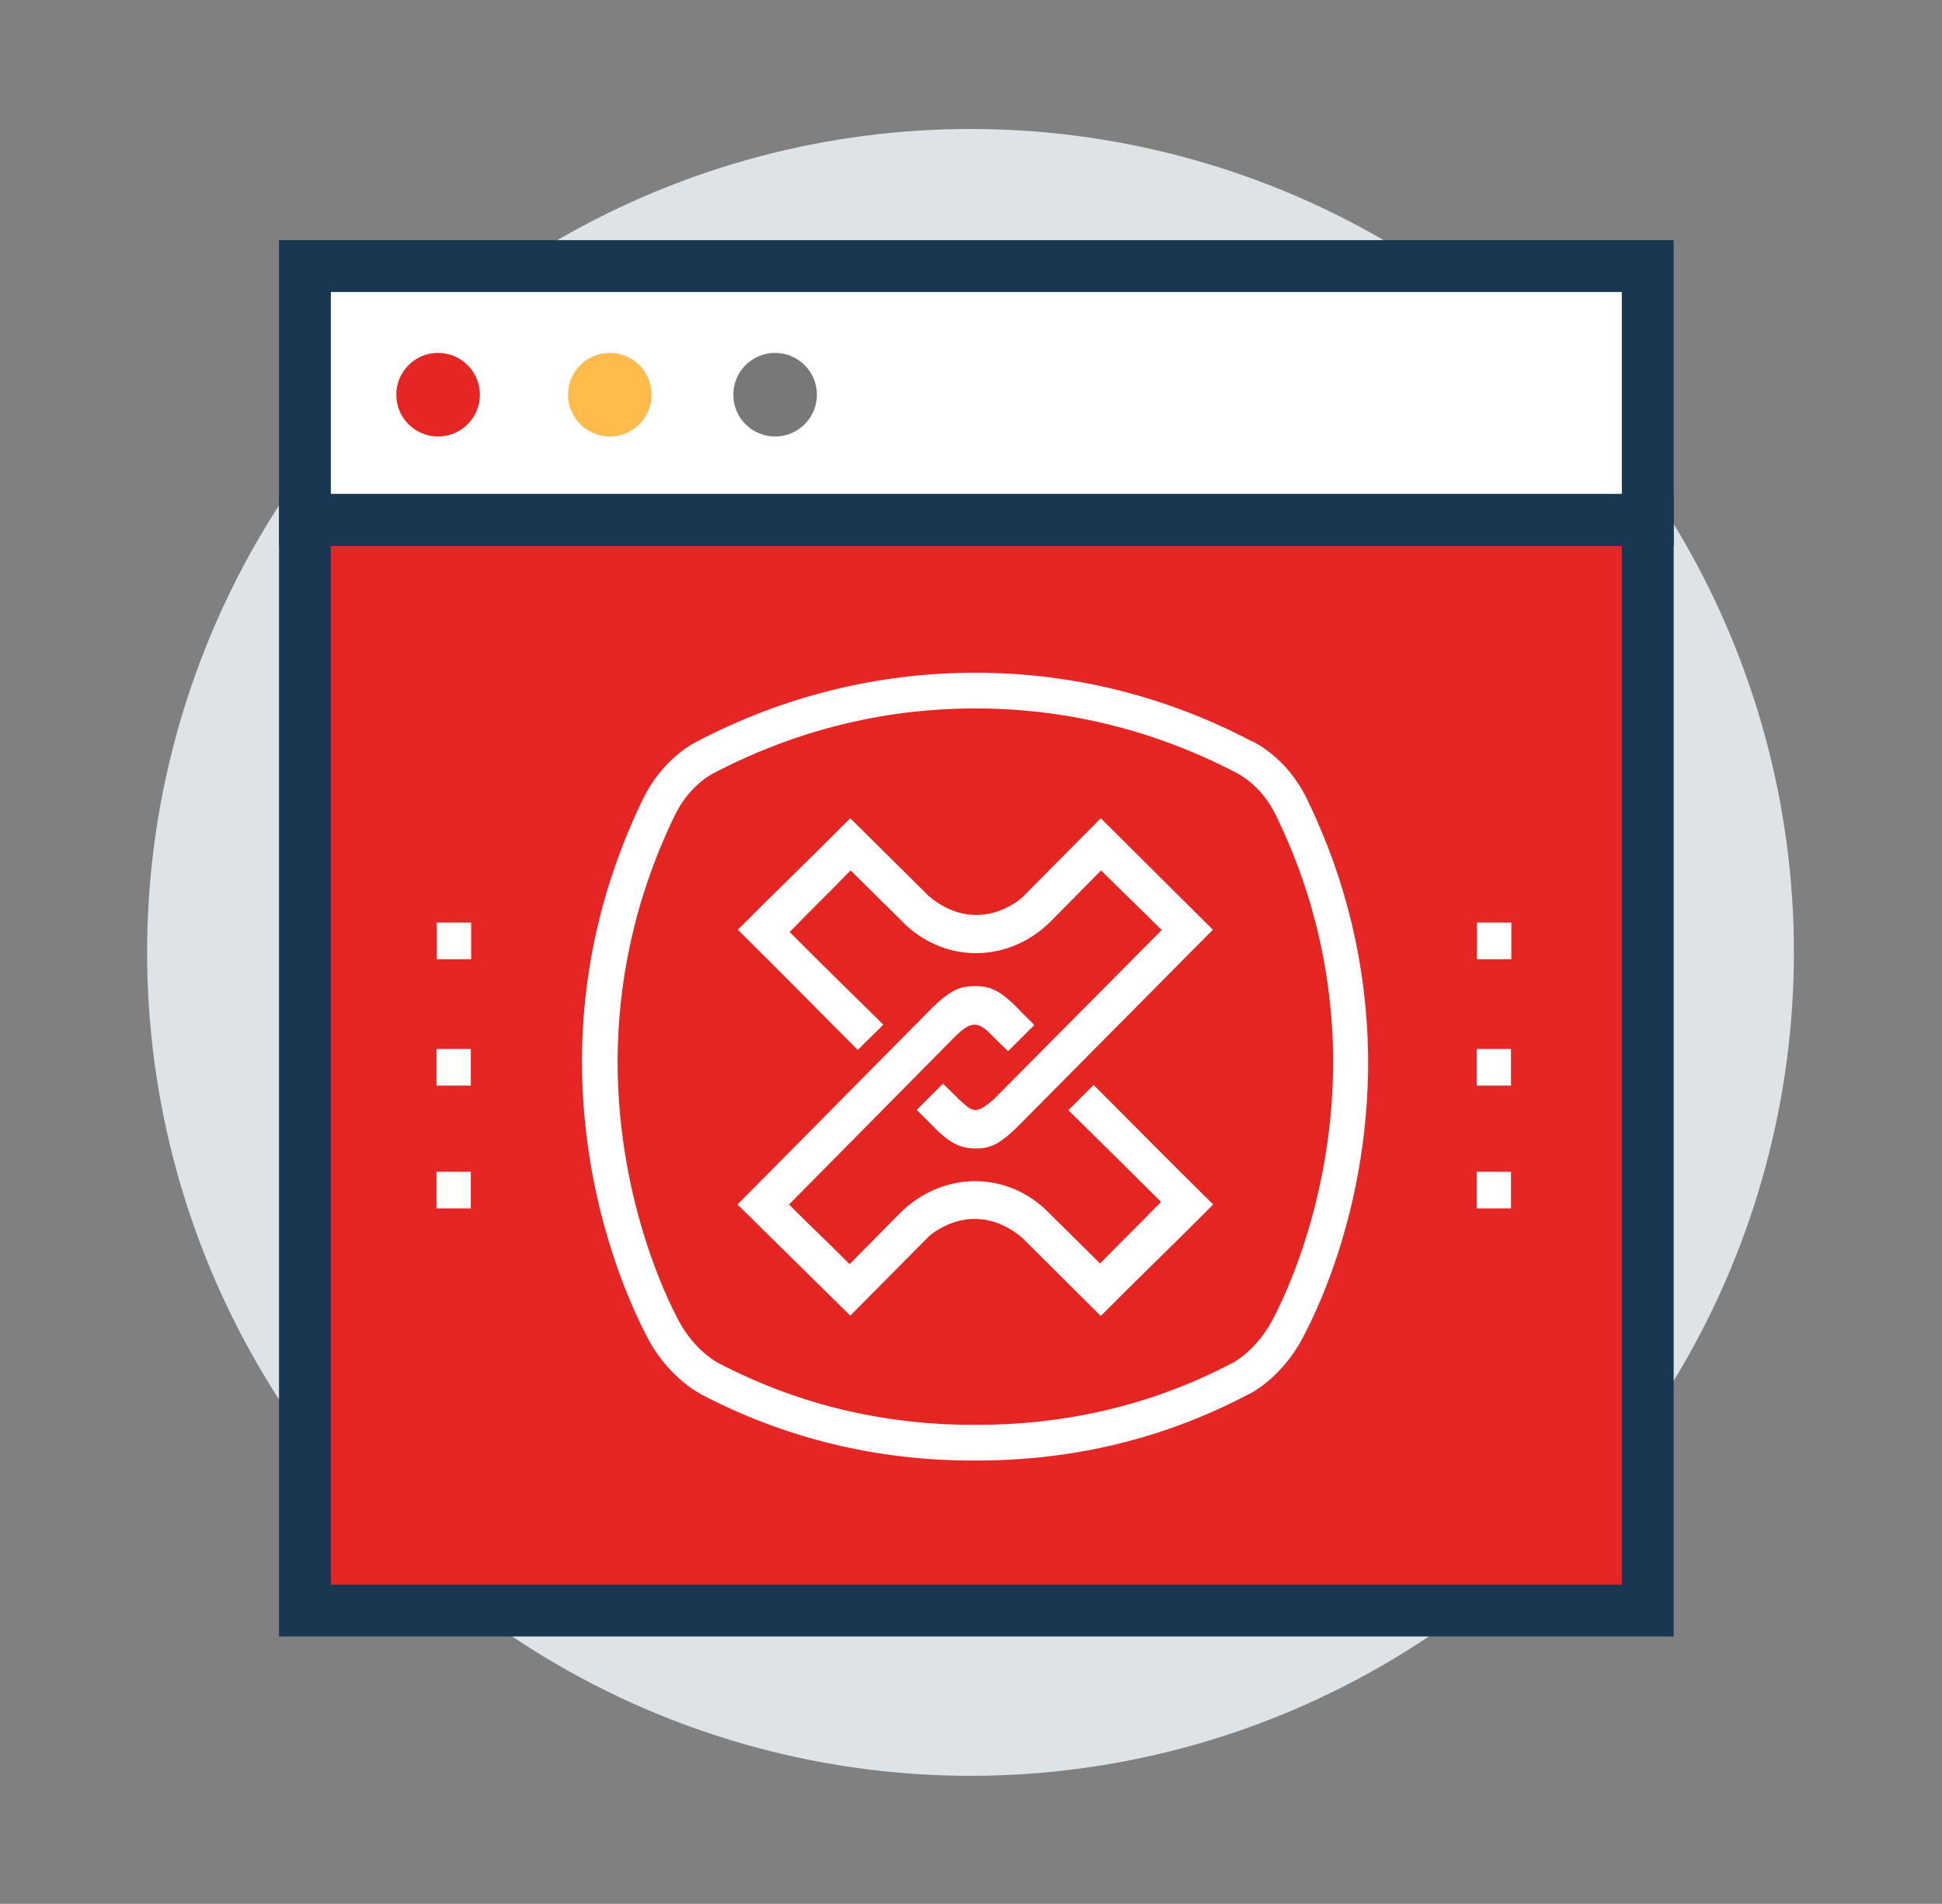
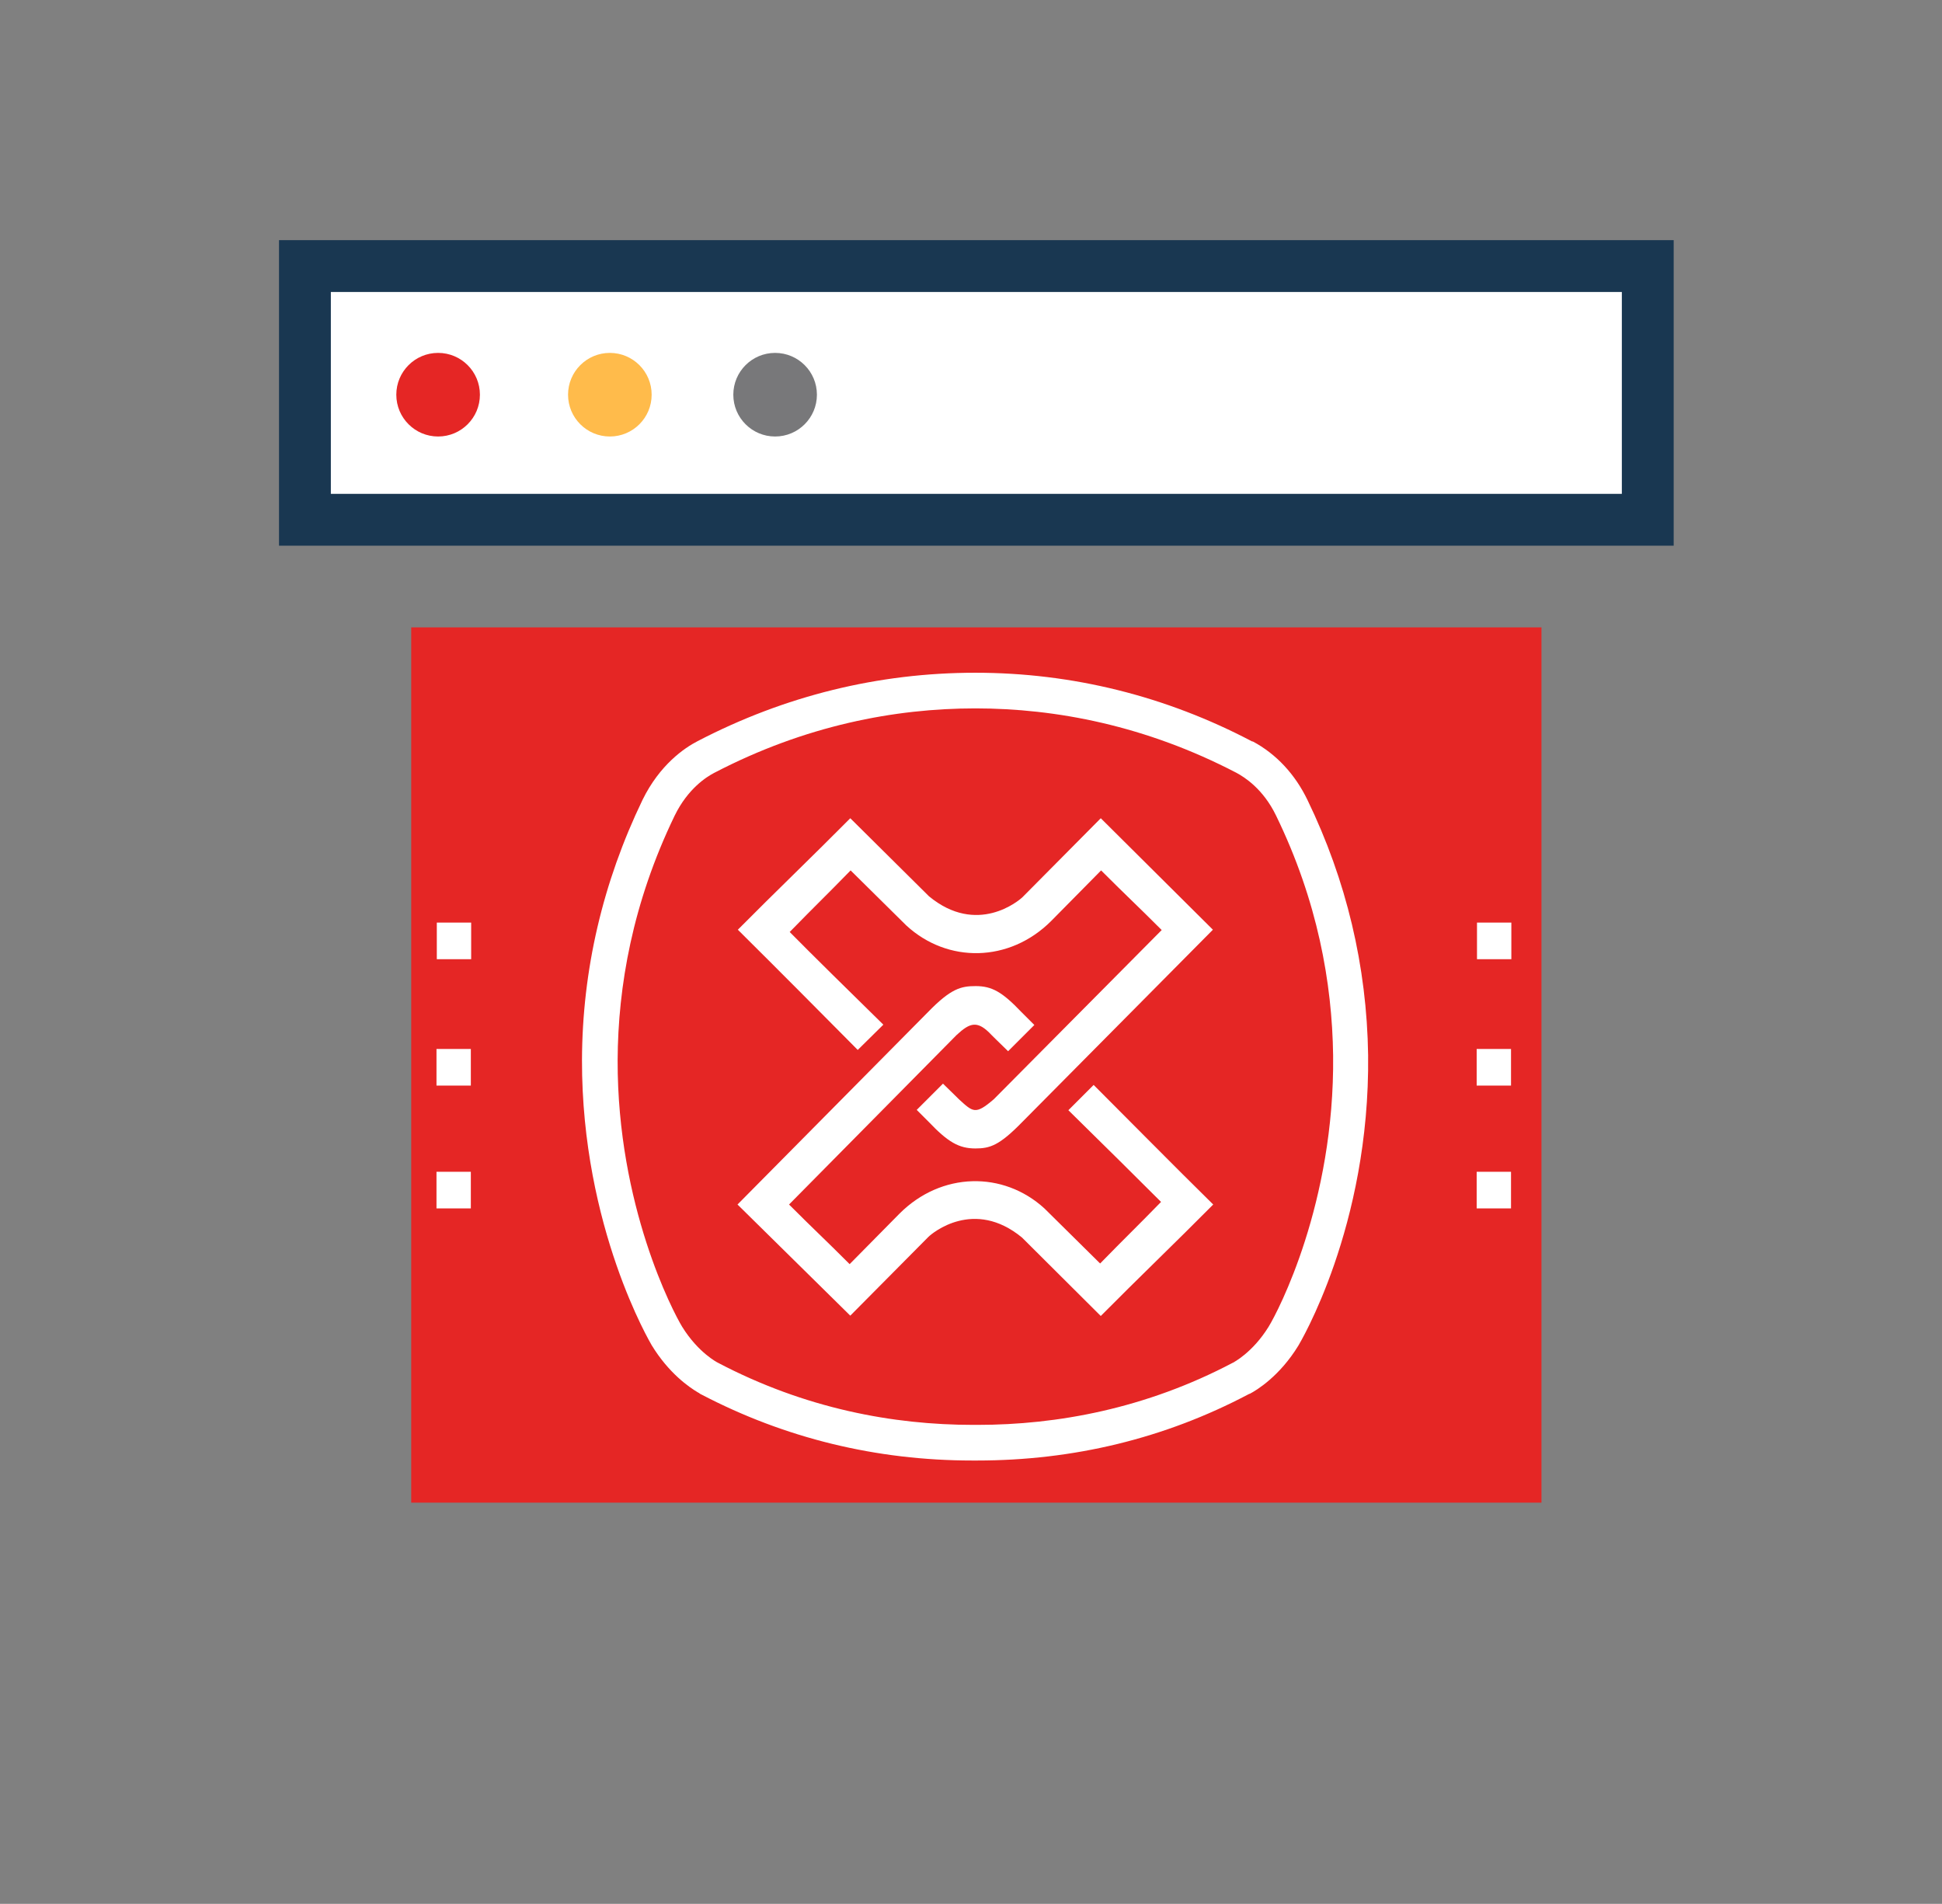
<svg xmlns="http://www.w3.org/2000/svg" version="1.1" id="Lager_3" x="0px" y="0px" viewBox="0 0 599.3 587.5" style="enable-background:new 0 0 599.3 587.5;" xml:space="preserve">
  <rect x="0" y="0" width="599.3" height="587.5" fill="#808080" stroke="none" />
  <style type="text/css">
	.st0{fill:#DEE3E7;}
	.st1{fill:#E52625;stroke:#193751;stroke-width:16;stroke-linecap:round;stroke-miterlimit:10;}
	.st2{fill:#E52625;}
	.st3{fill:#FFFFFF;stroke:#193751;stroke-width:16;stroke-linecap:round;stroke-miterlimit:10;}
	.st4{fill:#FFBB4B;}
	.st5{fill:#78787A;}
	.st6{fill:#E52521;}
	.st7{fill:#FFFFFF;}
</style>
  <g id="Lager_2_kopia_00000138537635560104168550000008950299960167263409_">
-     <circle class="st0" cx="299.5" cy="293.9" r="254.1" />
-   </g>
+     </g>
  <g>
    <g>
-       <rect x="94.1" y="160.5" class="st1" width="414.4" height="336.5" />
      <rect x="126.9" y="193.6" class="st2" width="348.8" height="270.1" />
    </g>
    <g>
      <rect x="94.1" y="82.1" class="st3" width="414.4" height="78.3" />
      <circle class="st2" cx="135.2" cy="121.8" r="12.9" />
      <circle class="st4" cx="188.2" cy="121.8" r="12.9" />
      <circle class="st5" cx="239.2" cy="121.8" r="12.9" />
    </g>
  </g>
  <g>
    <g id="Red_Squircle">
-       <path class="st6" d="M300.3,445.2c-28.9,0-56.3-6.7-81.3-19.8l-0.2-0.1c-0.2-0.1-0.5-0.2-0.7-0.4c-2.2-1.3-7.6-5.1-12.3-12.6    c-0.2-0.4-20.8-34.8-20.7-85.1c0.1-27,6.2-53.2,18.1-77.9c4.6-9.4,11.1-13.9,14.6-15.7c26.1-13.6,54.1-20.5,83.1-20.5    c29.1,0,57,6.9,83.1,20.5c6.3,3.4,11.3,8.8,14.6,15.7c11.7,24,17.8,49.7,18.1,76.3c0.6,50.7-20.5,86.3-20.7,86.7    c-4.9,8-10.7,11.7-12.6,12.8c-0.1,0.1-0.3,0.2-0.5,0.3c0,0-0.1,0-0.1,0.1c-25,13.1-52.3,19.8-81.2,19.8H300.3z" />
      <path class="st7" d="M301,218.6c24.8,0,52.6,5.3,80.6,19.9c2.4,1.3,8.2,4.9,12.2,13.2c12.8,26.3,17.3,51.6,17.6,74    c0.5,45.6-17,79-19.9,83.7c-5,8.1-11,11.1-11,11.1s0,0,0,0c0,0,0,0,0,0c-26.9,14.2-54.3,19.2-78.8,19.2c-0.2,0-0.5,0-0.7,0    c-0.2,0-0.5,0-0.7,0c-24.6,0-51.8-5-78.8-19.2c-0.3-0.1-0.4-0.2-0.4-0.2c0,0,0.3,0.2,0.4,0.2l0,0c0,0,0,0,0,0s0,0,0,0l0,0    c0,0-6-3-11-11.1c-2.8-4.6-20-37.3-19.9-82.2c0.1-22.8,4.6-48.6,17.6-75.5c4.1-8.4,9.9-12,12.2-13.2    C248.4,223.9,276.1,218.6,301,218.6 M380.9,420.4c0,0-0.3,0.2-0.4,0.2C380.8,420.4,380.9,420.4,380.9,420.4 M221.1,420.4    C221.1,420.4,221.1,420.4,221.1,420.4L221.1,420.4 M380.5,420.5C380.5,420.5,380.5,420.5,380.5,420.5    C380.5,420.5,380.5,420.5,380.5,420.5 M380.5,420.5C380.5,420.5,380.5,420.5,380.5,420.5C380.5,420.5,380.5,420.5,380.5,420.5     M380.5,420.5C380.5,420.5,380.5,420.5,380.5,420.5C380.5,420.5,380.5,420.5,380.5,420.5 M380.5,420.5    C380.5,420.5,380.5,420.5,380.5,420.5C380.5,420.5,380.5,420.5,380.5,420.5 M301,207.6c-29.9,0-58.8,7.1-85.7,21.1    c-4.1,2.1-11.7,7.3-17,18.1c-12.3,25.5-18.6,52.5-18.7,80.3c-0.1,51.8,21.3,87.6,21.5,88l0,0l0,0c5.3,8.7,11.6,13,14.3,14.6    c0.2,0.1,0.4,0.2,0.5,0.3l0,0c0,0,0,0,0.1,0.1c0.1,0,0.2,0.1,0.2,0.1c0.1,0,0.1,0.1,0.2,0.1c25.8,13.5,54,20.4,83.7,20.4l0.7,0    l0.7,0c29.8,0,57.9-6.8,83.7-20.4c0.1,0,0.1-0.1,0.2-0.1l0.2-0.1l0,0c0,0,0,0,0.1,0c2.1-1.1,9.2-5.4,15-14.9    c0.2-0.4,22.1-36.5,21.5-89.6c-0.4-27.5-6.7-53.9-18.7-78.7c-3.8-7.9-9.6-14.2-16.9-18.1l-0.1,0l-0.1,0    C359.8,214.8,330.9,207.6,301,207.6L301,207.6z" />
    </g>
    <g id="Arrow_Down_00000067954777687382888240000007537700220712127406_">
      <path class="st7" d="M339.7,252.5l-24.1,24.3c-1.2,1.2-14.1,12-28.9-0.2l0,0l-24.3-24.1c-11.6,11.7-23.1,22.7-34.7,34.4    c12.9,12.8,25,25,37,37.1l7.9-7.8c-10.6-10.4-22.2-21.8-28.9-28.6c8.2-8.4,10.6-10.6,18.8-19l17.2,17    c12.7,11.7,31.8,11.5,44.7-1.4c0,0,9.6-9.7,15.4-15.6c8.2,8.2,10.5,10.2,18.7,18.4l-51.8,52.2l0,0c-5.7,4.9-6.4,4-10.8,0    c0,0-1.8-1.8-4.9-4.8c-2.7,2.7-5.4,5.4-8.1,8.1c1.2,1.2,2.5,2.5,3.7,3.7c5.9,6.2,9.3,8.2,14.4,8.2c4.5,0,7.4-0.9,14.5-8.2    l58.8-59.3L339.7,252.5z" />
    </g>
    <path id="Arrow_Up_00000031176441550062728160000013732834007976174508_" class="st7" d="M337.5,334.8c-2.6,2.6-5.2,5.2-7.8,7.8   c10.5,10.3,21.9,21.6,28.6,28.3c-8.2,8.4-10.6,10.6-18.8,19l-17.2-17c-12.7-11.6-31.8-11.3-44.7,1.6c0,0-9.6,9.7-15.4,15.6   c-8.2-8.2-10.5-10.2-18.7-18.4l51.7-52.3l0,0c4.2-3.9,6.5-4.6,10.8,0c0,0,1.9,1.9,5.1,5l8.1-8.1c-1.3-1.3-2.7-2.7-4-4   c-5.9-6.2-9.1-8-14.1-8c-4.5,0-7.6,0.7-14.7,8l-58.8,59.4l34.8,34.3l24.1-24.3c1.2-1.2,14.1-12,28.9,0.2l0,0l24.3,24.2   c11.6-11.7,23.1-22.7,34.7-34.4C361.5,359,349.5,346.8,337.5,334.8z" />
  </g>
  <g>
    <g>
      <rect x="134.8" y="284.7" class="st7" width="10.6" height="11.3" />
      <rect x="134.7" y="323.7" class="st7" width="10.6" height="11.3" />
      <rect x="134.7" y="361.6" class="st7" width="10.6" height="11.3" />
    </g>
    <g>
      <rect x="455.8" y="284.7" class="st7" width="10.6" height="11.3" />
      <rect x="455.7" y="323.7" class="st7" width="10.6" height="11.3" />
      <rect x="455.7" y="361.6" class="st7" width="10.6" height="11.3" />
    </g>
  </g>
</svg>